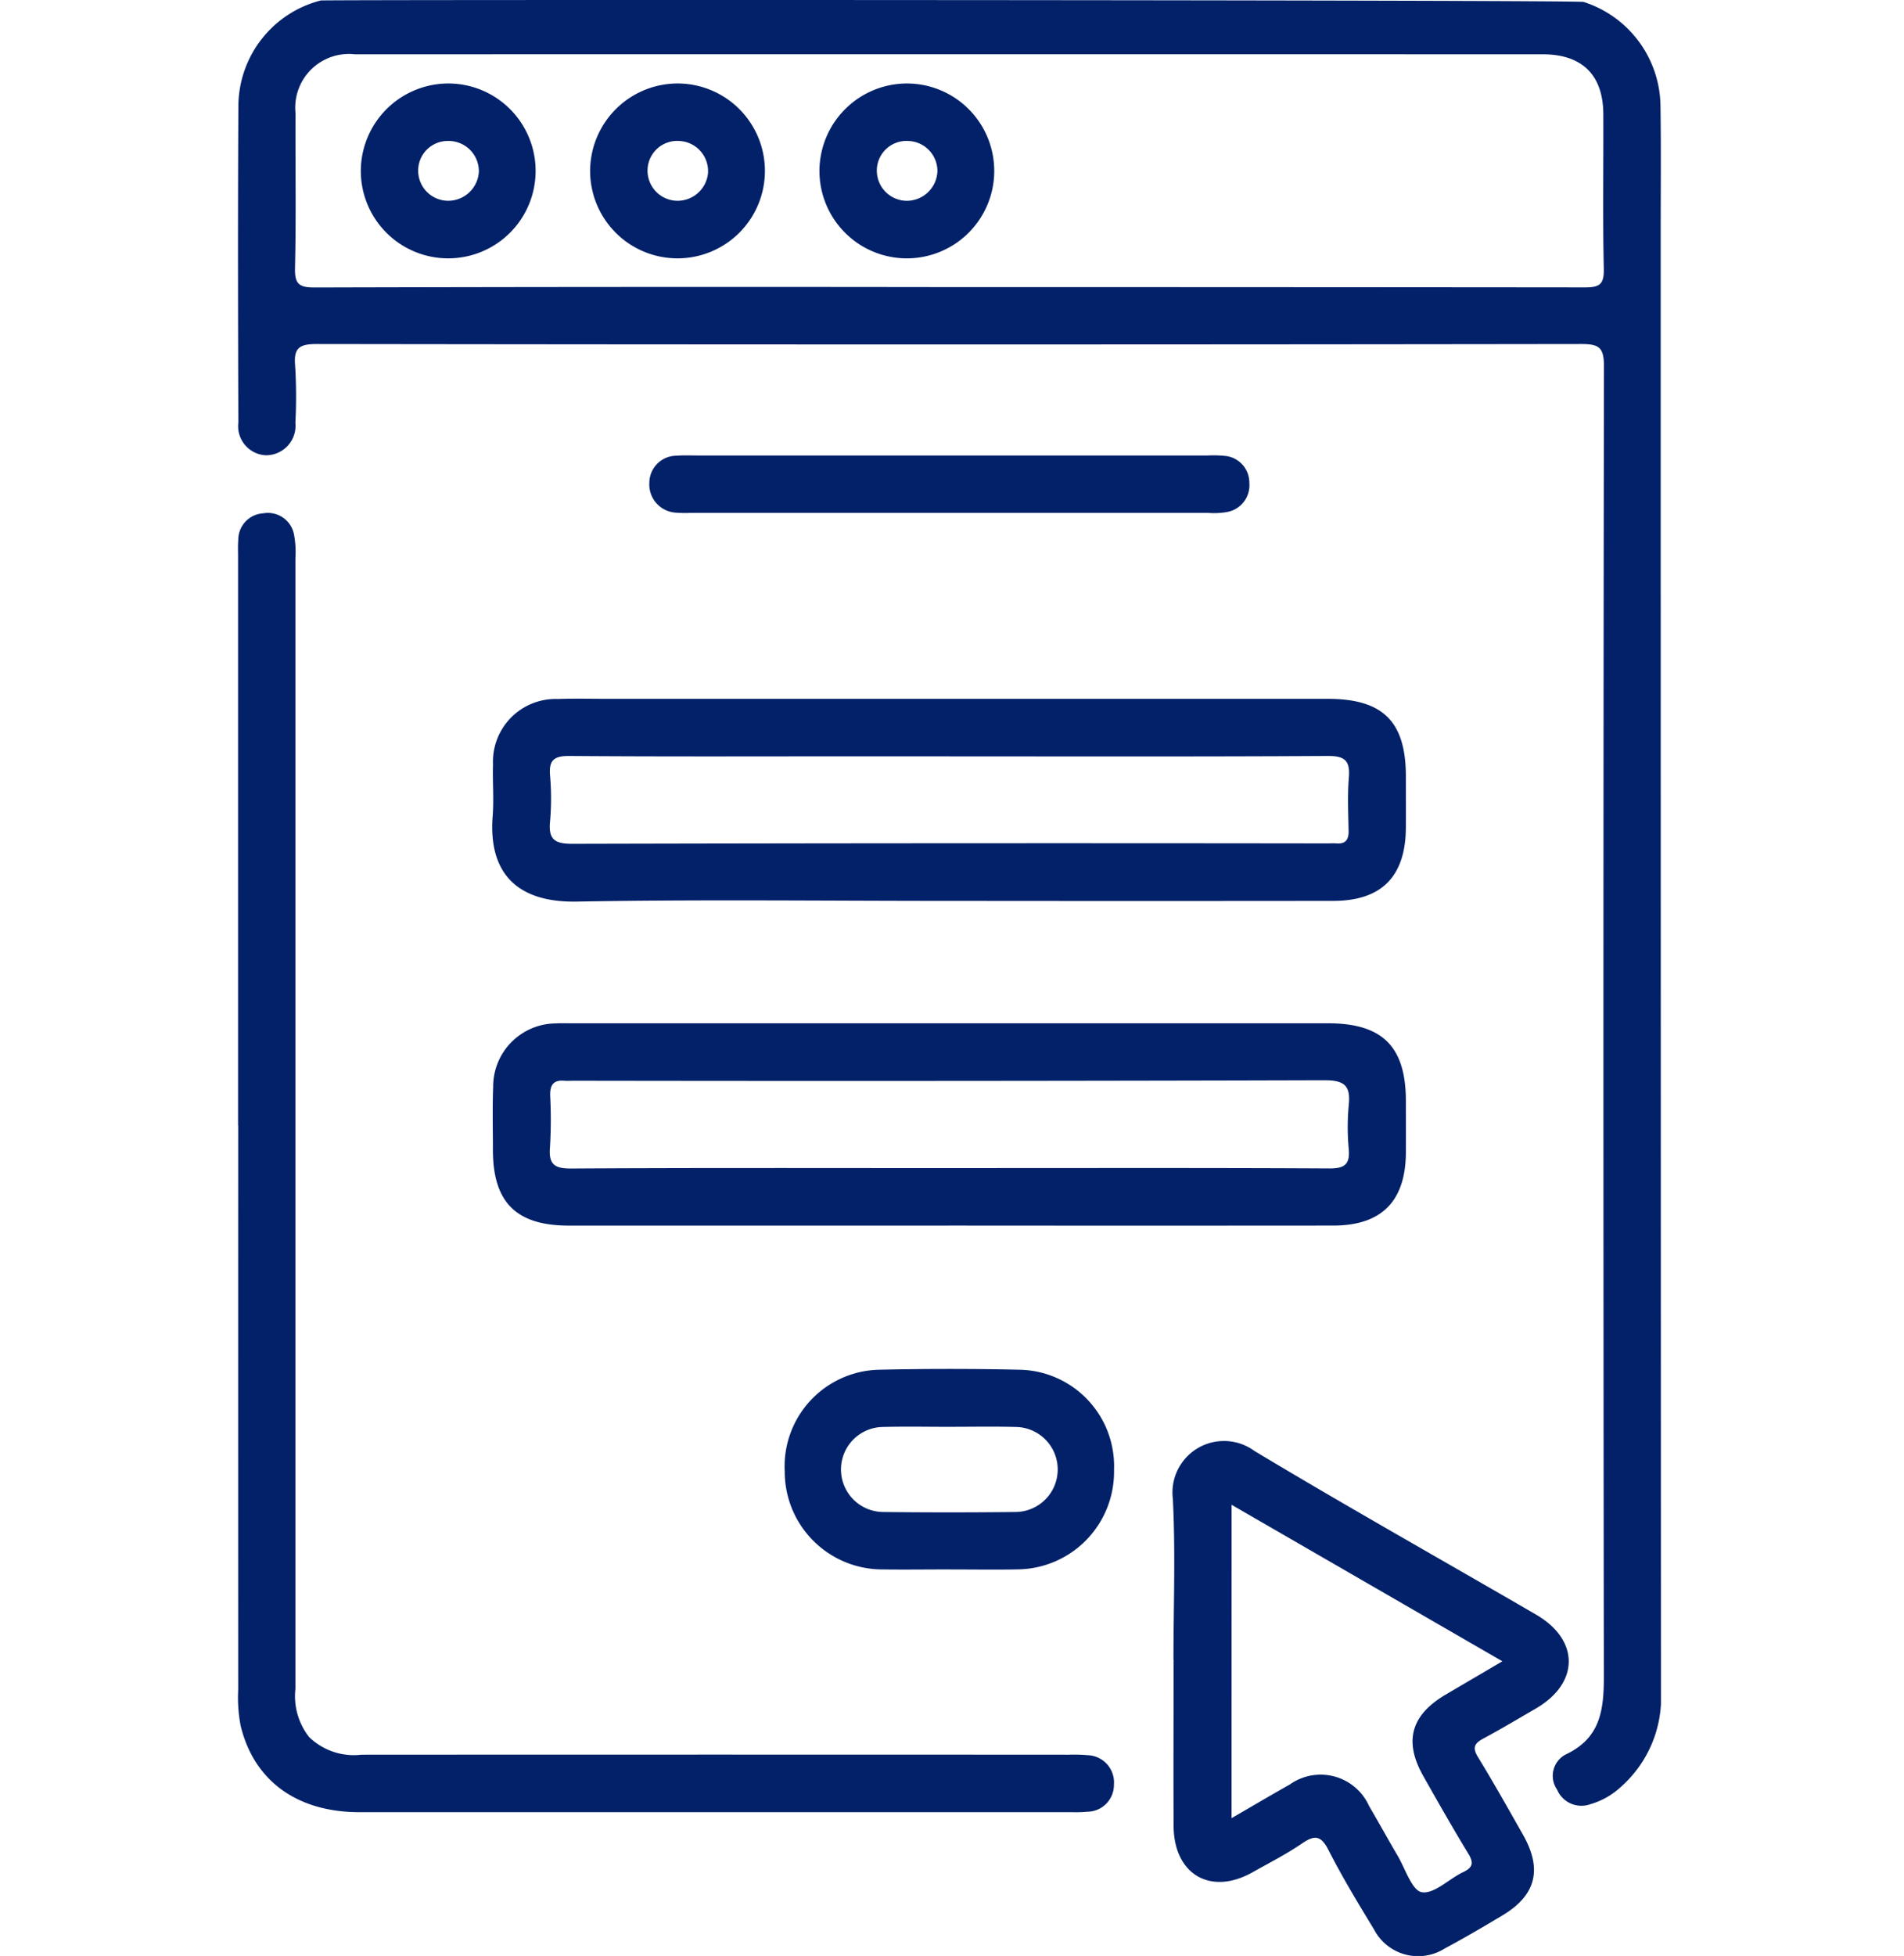
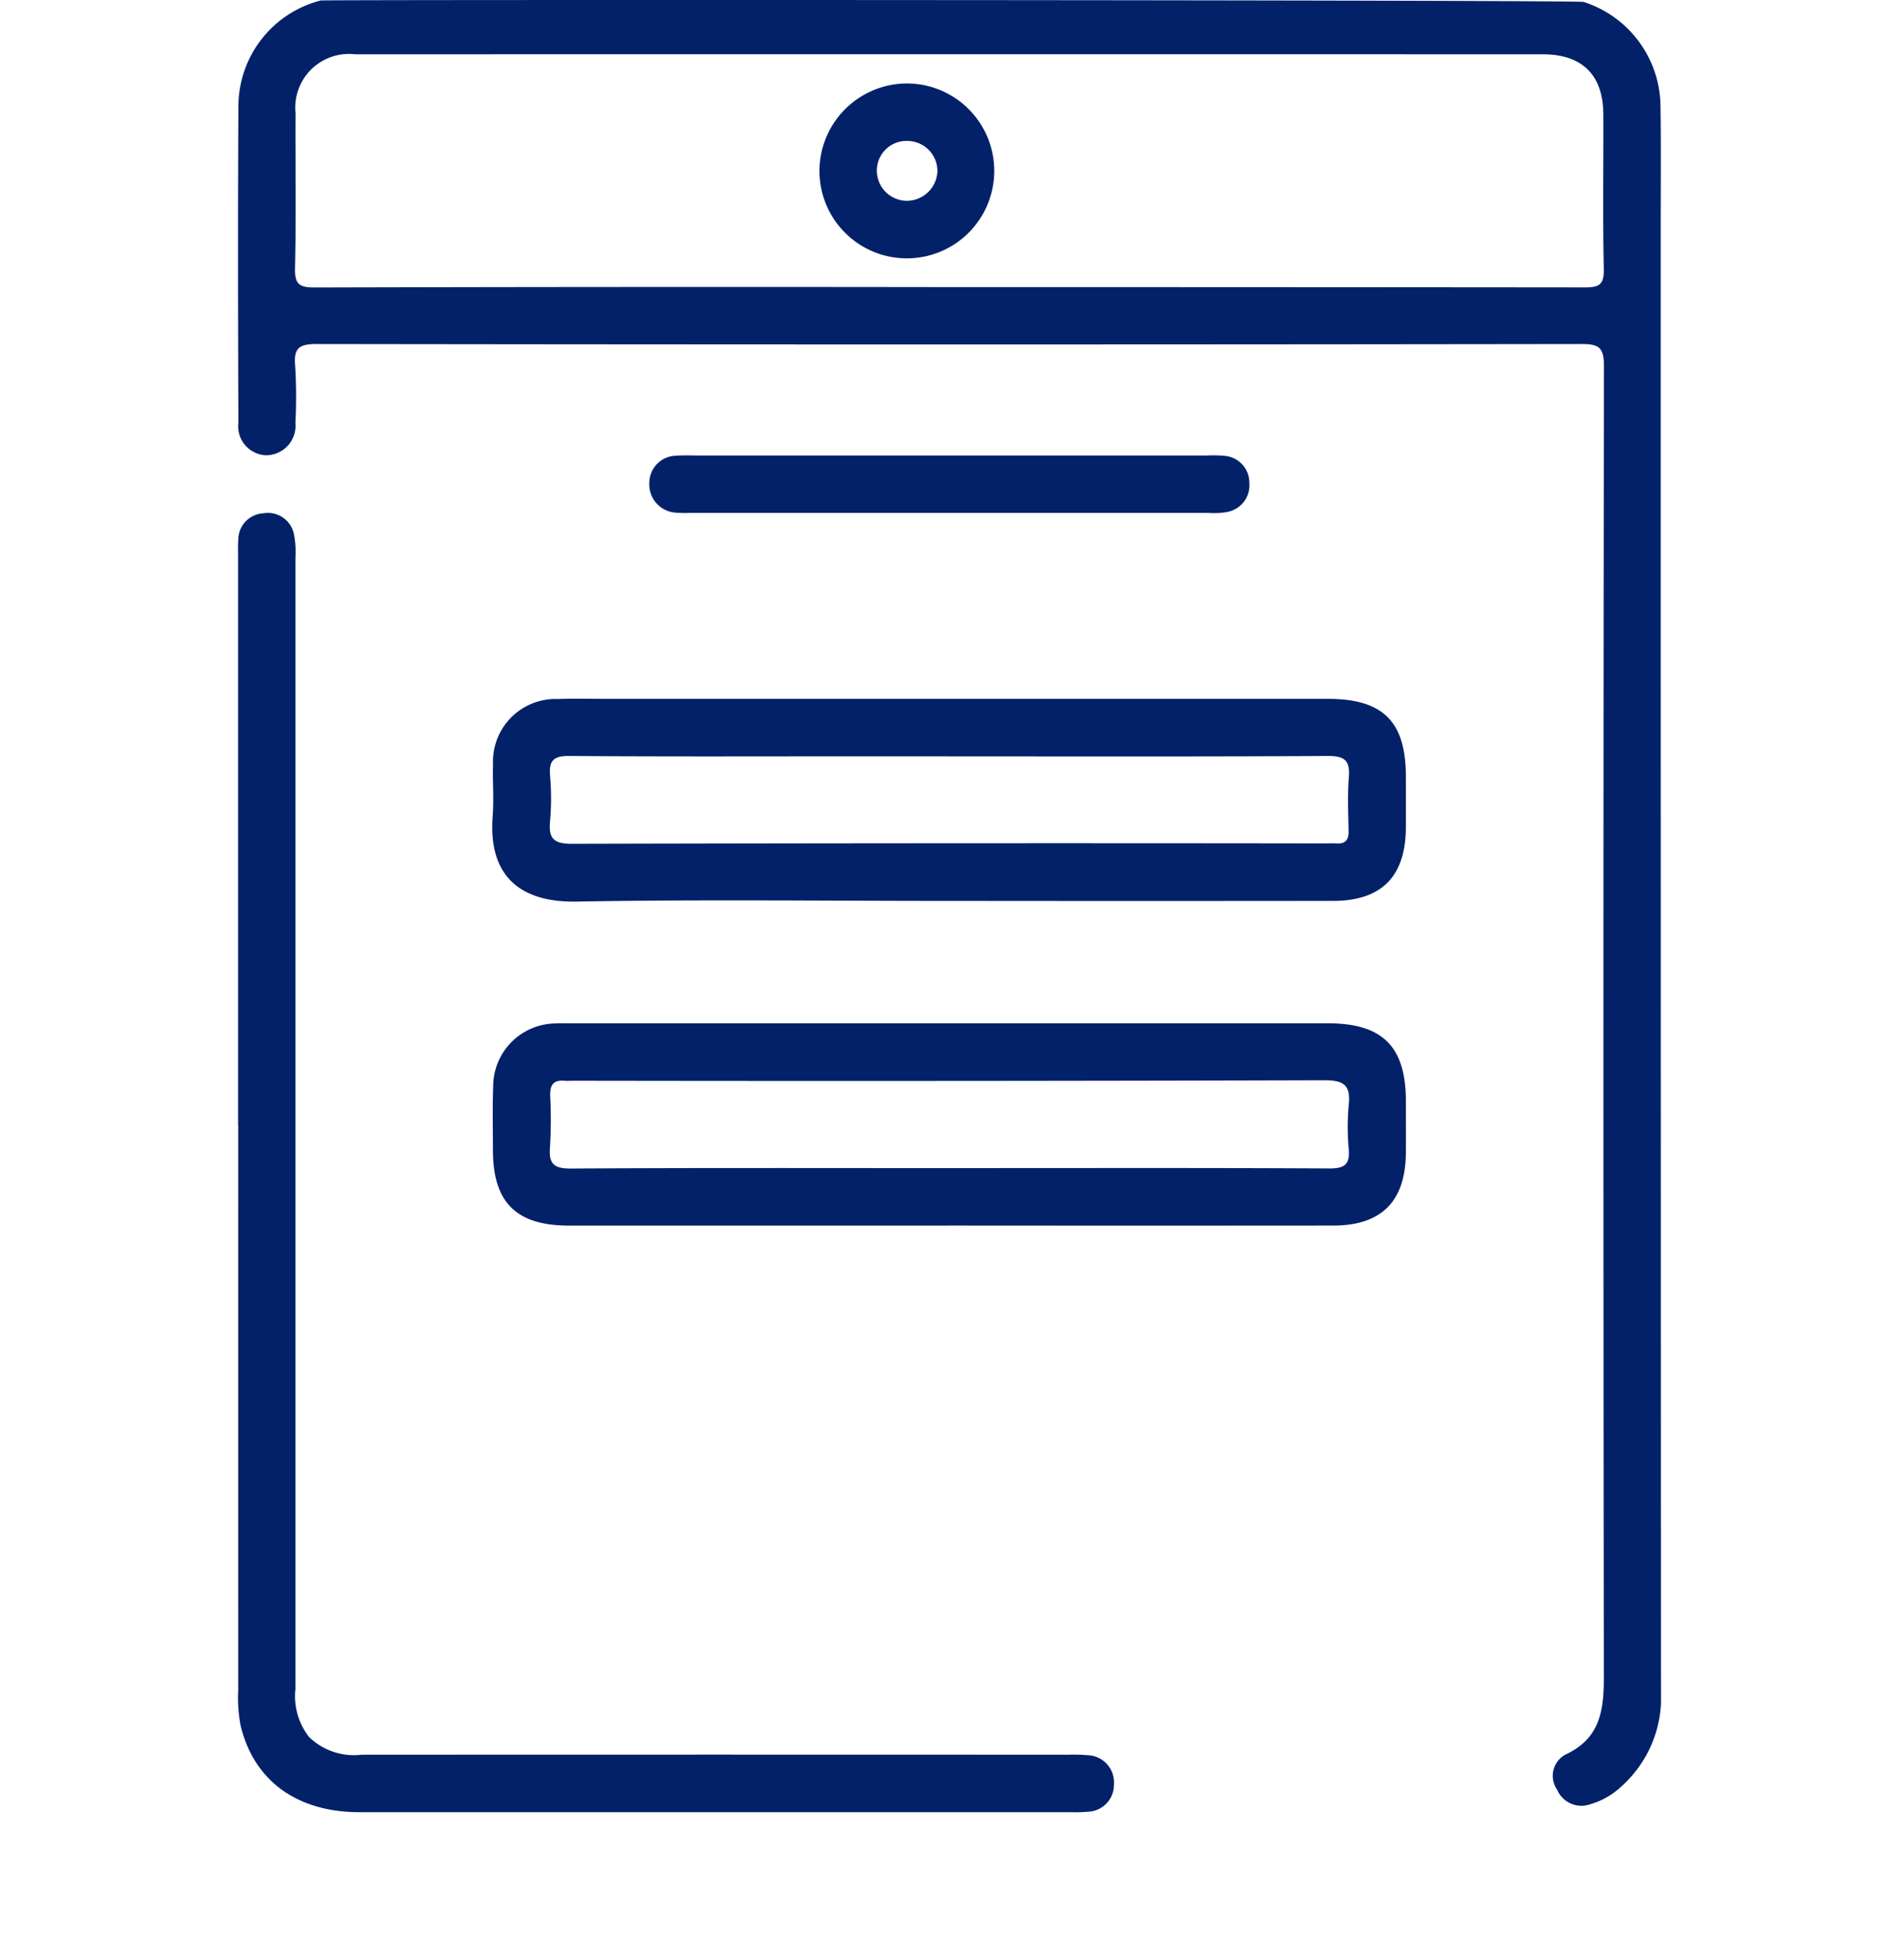
<svg xmlns="http://www.w3.org/2000/svg" width="112" height="115" viewBox="0 0 112 115">
  <defs>
    <clipPath id="clip-path">
      <rect id="Rectangle_910" data-name="Rectangle 910" width="83.703" height="115" fill="#022169" />
    </clipPath>
    <clipPath id="clip-Custom_Size_1">
      <rect width="112" height="115" />
    </clipPath>
  </defs>
  <g id="Custom_Size_1" data-name="Custom Size – 1" clip-path="url(#clip-Custom_Size_1)">
    <g id="Group_1440" data-name="Group 1440" transform="translate(14)">
      <g id="Group_1367" data-name="Group 1367" clip-path="url(#clip-path)">
        <path id="Path_5819" data-name="Path 5819" d="M79.157.115a6.5,6.5,0,0,1,4.518,6.074c.038,2.474.013,4.948.013,7.423q0,42.907.015,85.814A7.007,7.007,0,0,1,81.3,105.1a4.418,4.418,0,0,1-1.746.976,1.553,1.553,0,0,1-1.963-.861,1.416,1.416,0,0,1,.51-2.062c2.033-.952,2.245-2.6,2.243-4.568q-.051-38.52.006-77.041c0-1.1-.265-1.318-1.332-1.317q-37.194.052-74.388,0c-1,0-1.363.216-1.27,1.259a29.809,29.809,0,0,1,.016,3.372,1.736,1.736,0,0,1-1.755,1.909,1.711,1.711,0,0,1-1.6-1.919C0,18.63-.013,12.407.023,6.184A6.437,6.437,0,0,1,4.867.028c.2-.053,73.92-.036,74.29.086M41.816,16.88q18.7,0,37.409.018c.843,0,1.136-.159,1.116-1.076-.066-3.035-.015-6.072-.028-9.108-.01-2.3-1.241-3.52-3.555-3.521q-34.938-.007-69.875,0a3.158,3.158,0,0,0-3.5,3.46c-.015,3.036.041,6.073-.03,9.107-.022.958.253,1.145,1.167,1.143q18.648-.049,37.3-.022" transform="translate(0 0)" fill="#022169" />
        <path id="Path_5820" data-name="Path 5820" d="M.005,98.358q0-16.7,0-33.405c0-.338-.015-.676.012-1.012A1.558,1.558,0,0,1,1.49,62.375a1.562,1.562,0,0,1,1.816,1.306,5.585,5.585,0,0,1,.072,1.34q0,33.237,0,66.474a3.89,3.89,0,0,0,.809,2.832,3.787,3.787,0,0,0,3.081,1.035q20.789-.012,41.579,0a9.223,9.223,0,0,1,1.122.028,1.6,1.6,0,0,1,1.558,1.718,1.578,1.578,0,0,1-1.553,1.606,7.814,7.814,0,0,1-.9.028q-20.958,0-41.916,0c-3.693,0-6.215-1.85-7-5.075a8.809,8.809,0,0,1-.145-2.124q-.005-16.59,0-33.18" transform="translate(-0.001 -32.195)" fill="#022169" />
        <path id="Path_5821" data-name="Path 5821" d="M57.8,96.813c-7.305,0-14.612-.091-21.915.04-3.391.061-5.211-1.567-4.942-5.031.078-1.007-.012-2.025.02-3.036a3.688,3.688,0,0,1,3.812-3.845c.973-.034,1.947-.009,2.922-.009h42.37c3.244,0,4.589,1.332,4.594,4.543,0,1.012.006,2.025,0,3.037-.018,2.863-1.426,4.294-4.27,4.3q-11.294.013-22.589,0m.006-8.5H51.964c-5.507,0-11.013.021-16.52-.021-.909-.007-1.2.264-1.125,1.15a15.593,15.593,0,0,1,0,2.7c-.1,1.034.249,1.318,1.3,1.315q22.195-.054,44.391-.024c.187,0,.375-.014.562,0,.536.043.731-.209.721-.73-.019-1.049-.07-2.1.015-3.148.08-.991-.24-1.269-1.244-1.263-7.417.044-14.834.024-22.251.024" transform="translate(-15.963 -43.844)" fill="#022169" />
        <path id="Path_5822" data-name="Path 5822" d="M57.825,136.267q-11.183,0-22.366,0c-3.1,0-4.466-1.36-4.474-4.428,0-1.237-.034-2.476.014-3.712a3.716,3.716,0,0,1,3.7-3.749c.3-.019.6-.007.9-.007H80.1c3.212,0,4.584,1.366,4.589,4.565,0,1.012.005,2.025,0,3.037-.018,2.862-1.429,4.289-4.273,4.292q-11.3.01-22.591,0m.012-3.38h1.8c6.856,0,13.712-.017,20.567.021.9,0,1.2-.256,1.124-1.141a13.979,13.979,0,0,1,0-2.585c.118-1.12-.238-1.462-1.409-1.459q-22.084.063-44.169.028c-.187,0-.376.015-.562,0-.647-.058-.852.259-.835.871a27.036,27.036,0,0,1-.011,3.035c-.083.99.238,1.262,1.24,1.256,7.417-.045,14.835-.024,22.253-.024" transform="translate(-15.99 -64.208)" fill="#022169" />
-         <path id="Path_5823" data-name="Path 5823" d="M113.715,188.033c0-3.148.123-6.3-.036-9.442a3.03,3.03,0,0,1,4.793-2.826c5.475,3.289,11.047,6.417,16.571,9.625,2.563,1.487,2.561,4.012.012,5.507-1.031.6-2.06,1.214-3.113,1.779-.532.285-.656.536-.31,1.1.919,1.5,1.777,3.031,2.644,4.558,1.152,2.031.766,3.558-1.206,4.738-1.122.67-2.25,1.334-3.4,1.949a2.928,2.928,0,0,1-4.163-1.129c-.933-1.532-1.864-3.071-2.678-4.667-.446-.876-.825-.879-1.565-.372-.922.631-1.929,1.14-2.905,1.69-2.46,1.383-4.621.121-4.636-2.725-.017-3.26,0-6.521,0-9.782m3.409,9.321c1.252-.725,2.334-1.365,3.43-1.981a3.126,3.126,0,0,1,4.662,1.273c.569.965,1.106,1.949,1.676,2.915.453.769.847,2.054,1.424,2.148.723.118,1.59-.78,2.424-1.178.574-.274.644-.542.31-1.091-.914-1.5-1.78-3.027-2.645-4.555-1.162-2.053-.731-3.592,1.323-4.8l3.327-1.954-15.929-9.2Z" transform="translate(-58.687 -90.46)" fill="#022169" />
-         <path id="Path_5824" data-name="Path 5824" d="M76.22,178.173c-1.349,0-2.7.019-4.046,0a5.745,5.745,0,0,1-5.688-5.75,5.683,5.683,0,0,1,5.535-5.99q4.156-.094,8.315,0a5.669,5.669,0,0,1,5.52,5.892,5.735,5.735,0,0,1-5.591,5.844c-1.348.03-2.7.005-4.045.006m-.1-8.385c-1.273,0-2.546-.026-3.818.007a2.5,2.5,0,0,0-.014,5q3.874.044,7.748,0a2.5,2.5,0,0,0,.014-5c-1.309-.034-2.62-.007-3.93-.008" transform="translate(-34.325 -85.9)" fill="#022169" />
        <path id="Path_5825" data-name="Path 5825" d="M67.777,55.356H82.829a6.954,6.954,0,0,1,1.01.02,1.578,1.578,0,0,1,1.467,1.58A1.6,1.6,0,0,1,84,58.678a4.4,4.4,0,0,1-1.117.052q-15.221,0-30.442,0a7.027,7.027,0,0,1-.9-.016,1.66,1.66,0,0,1-1.528-1.765,1.6,1.6,0,0,1,1.591-1.58c.446-.035.9-.013,1.347-.013H67.777" transform="translate(-25.816 -28.575)" fill="#022169" />
        <path id="Path_5826" data-name="Path 5826" d="M75.882,10.146a5.141,5.141,0,1,1-5.175,5.079,5.157,5.157,0,0,1,5.175-5.079m1.764,5.188a1.772,1.772,0,0,0-1.733-1.808,1.742,1.742,0,0,0-1.83,1.7A1.775,1.775,0,0,0,75.8,17.044a1.807,1.807,0,0,0,1.845-1.71" transform="translate(-36.504 -5.238)" fill="#022169" />
-         <path id="Path_5827" data-name="Path 5827" d="M20.129,10.146a5.141,5.141,0,1,1-5.194,5.06,5.159,5.159,0,0,1,5.194-5.06m1.748,5.12a1.778,1.778,0,0,0-1.806-1.74,1.74,1.74,0,0,0-1.762,1.767A1.768,1.768,0,0,0,20.1,17.043a1.811,1.811,0,0,0,1.781-1.778" transform="translate(-7.71 -5.238)" fill="#022169" />
-         <path id="Path_5828" data-name="Path 5828" d="M47.914,10.146a5.141,5.141,0,1,1-5.094,5.16,5.157,5.157,0,0,1,5.094-5.16m1.842,5.232a1.774,1.774,0,0,0-1.687-1.851A1.745,1.745,0,0,0,46.2,15.179a1.771,1.771,0,0,0,1.672,1.862,1.8,1.8,0,0,0,1.886-1.664" transform="translate(-22.107 -5.238)" fill="#022169" />
      </g>
    </g>
  </g>
</svg>